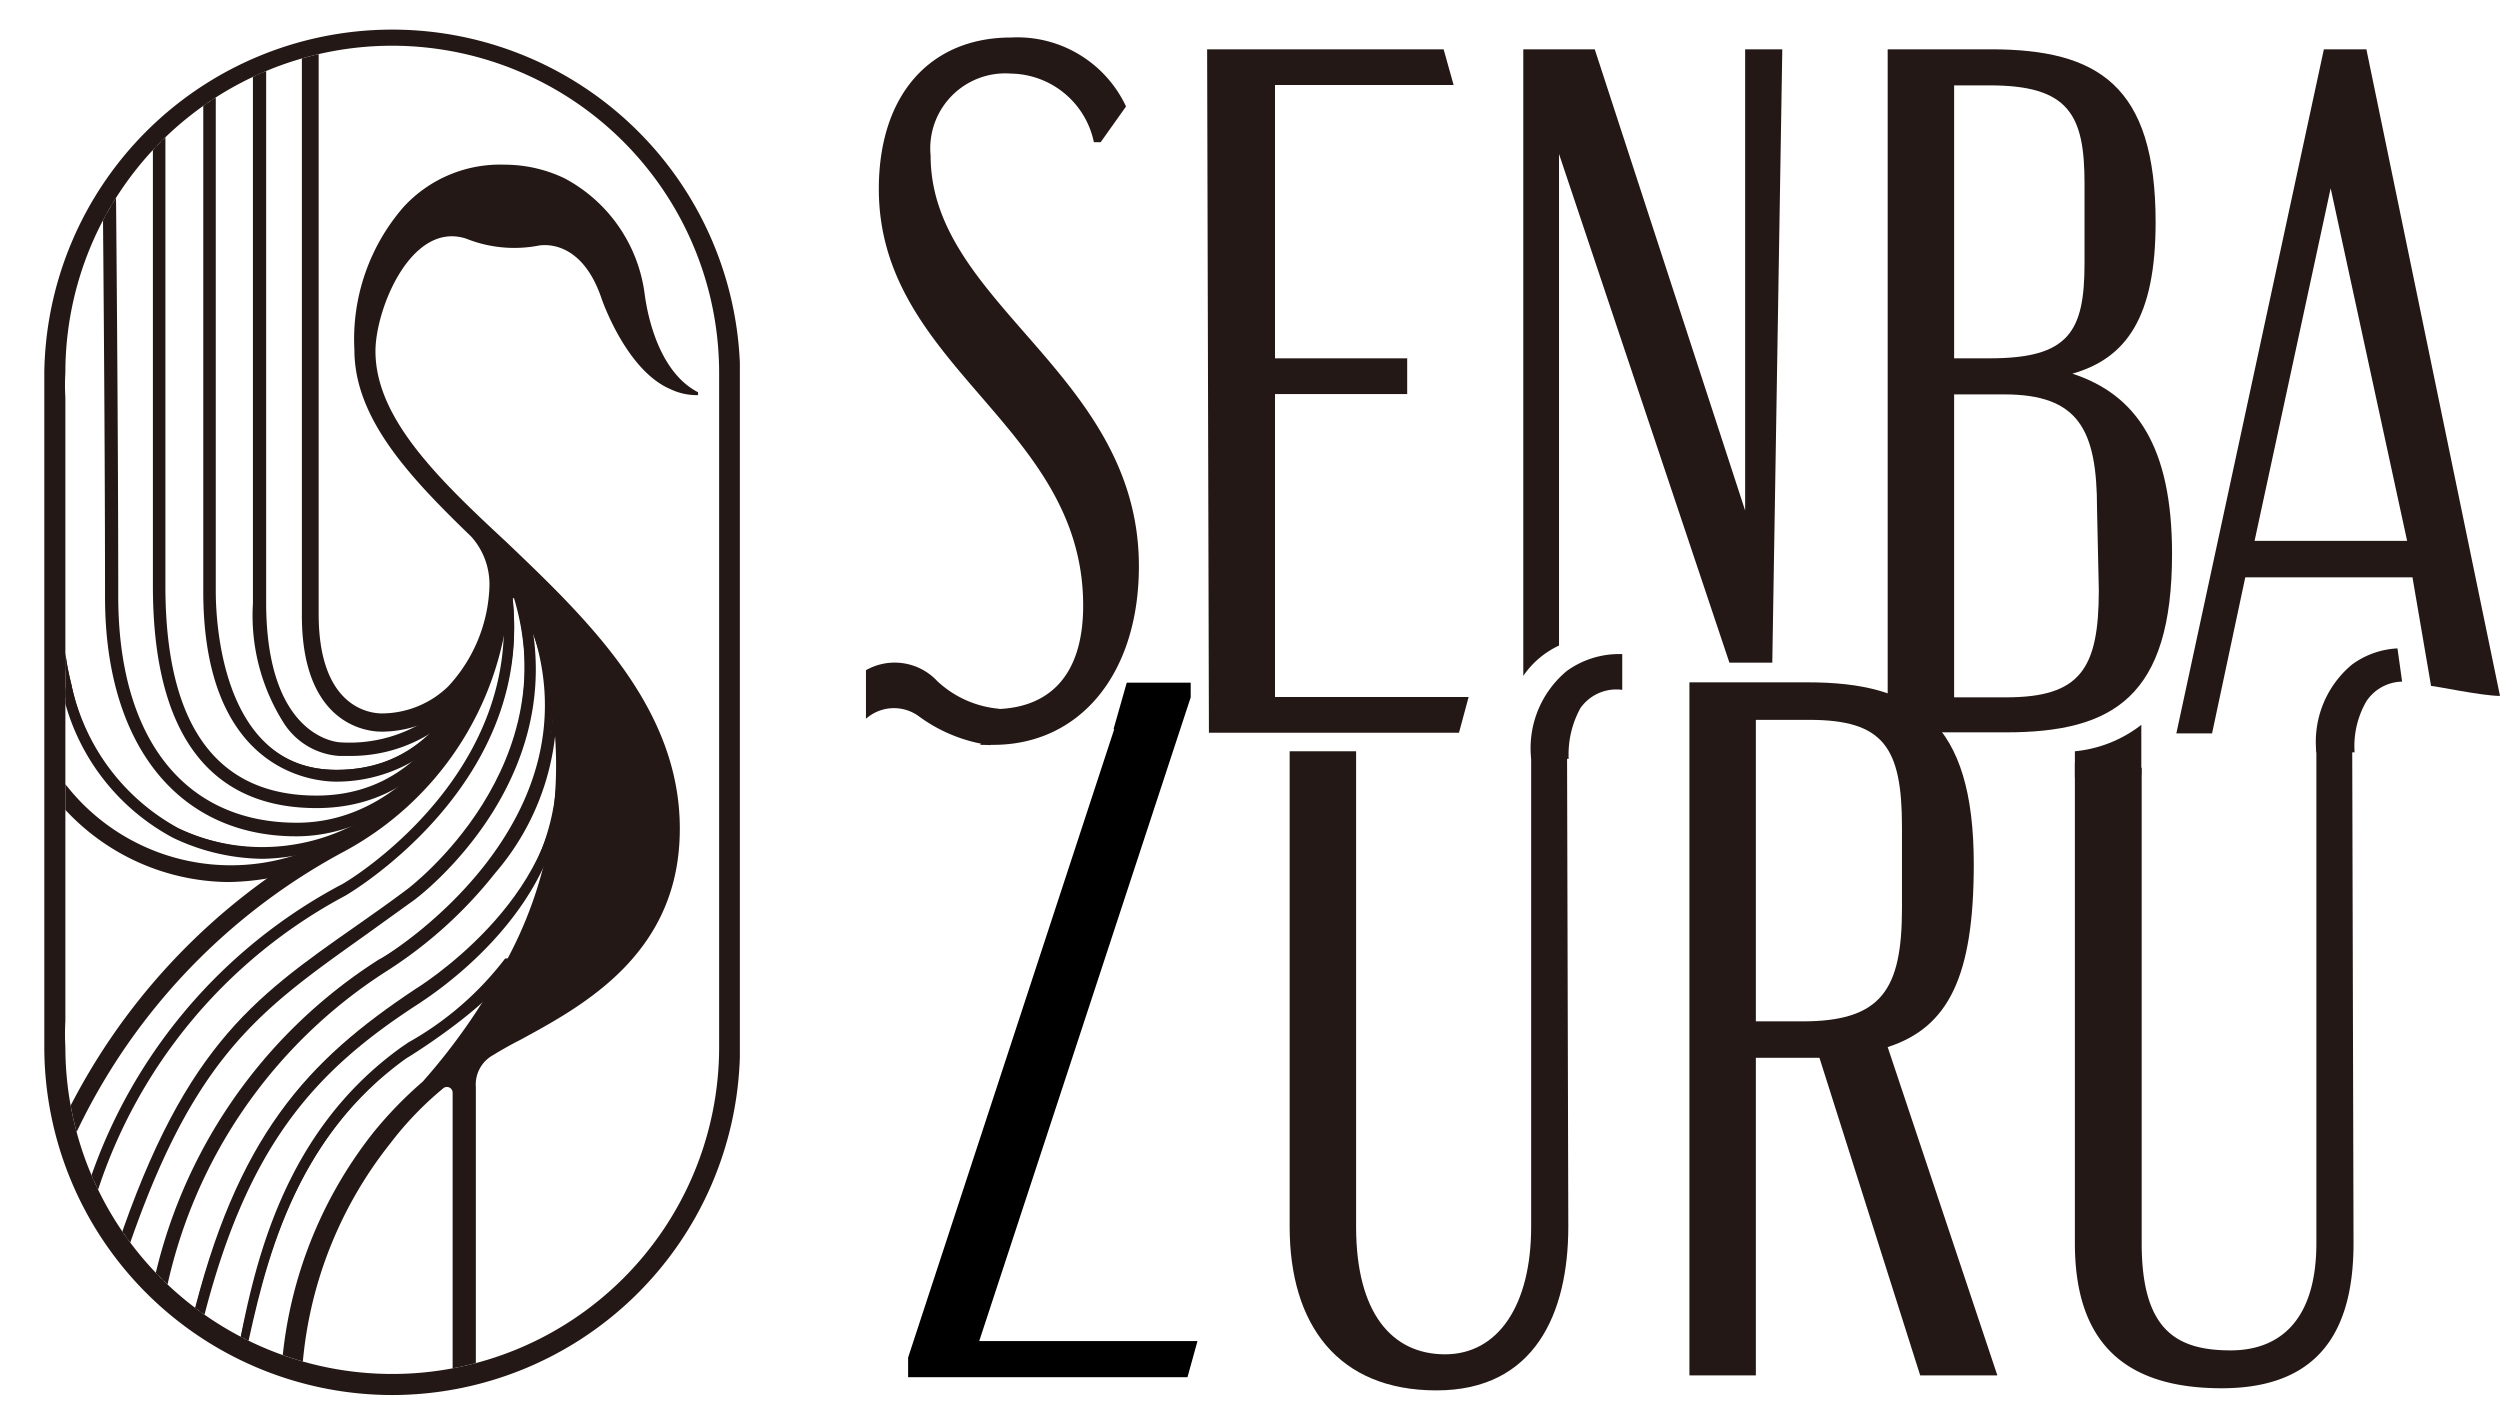
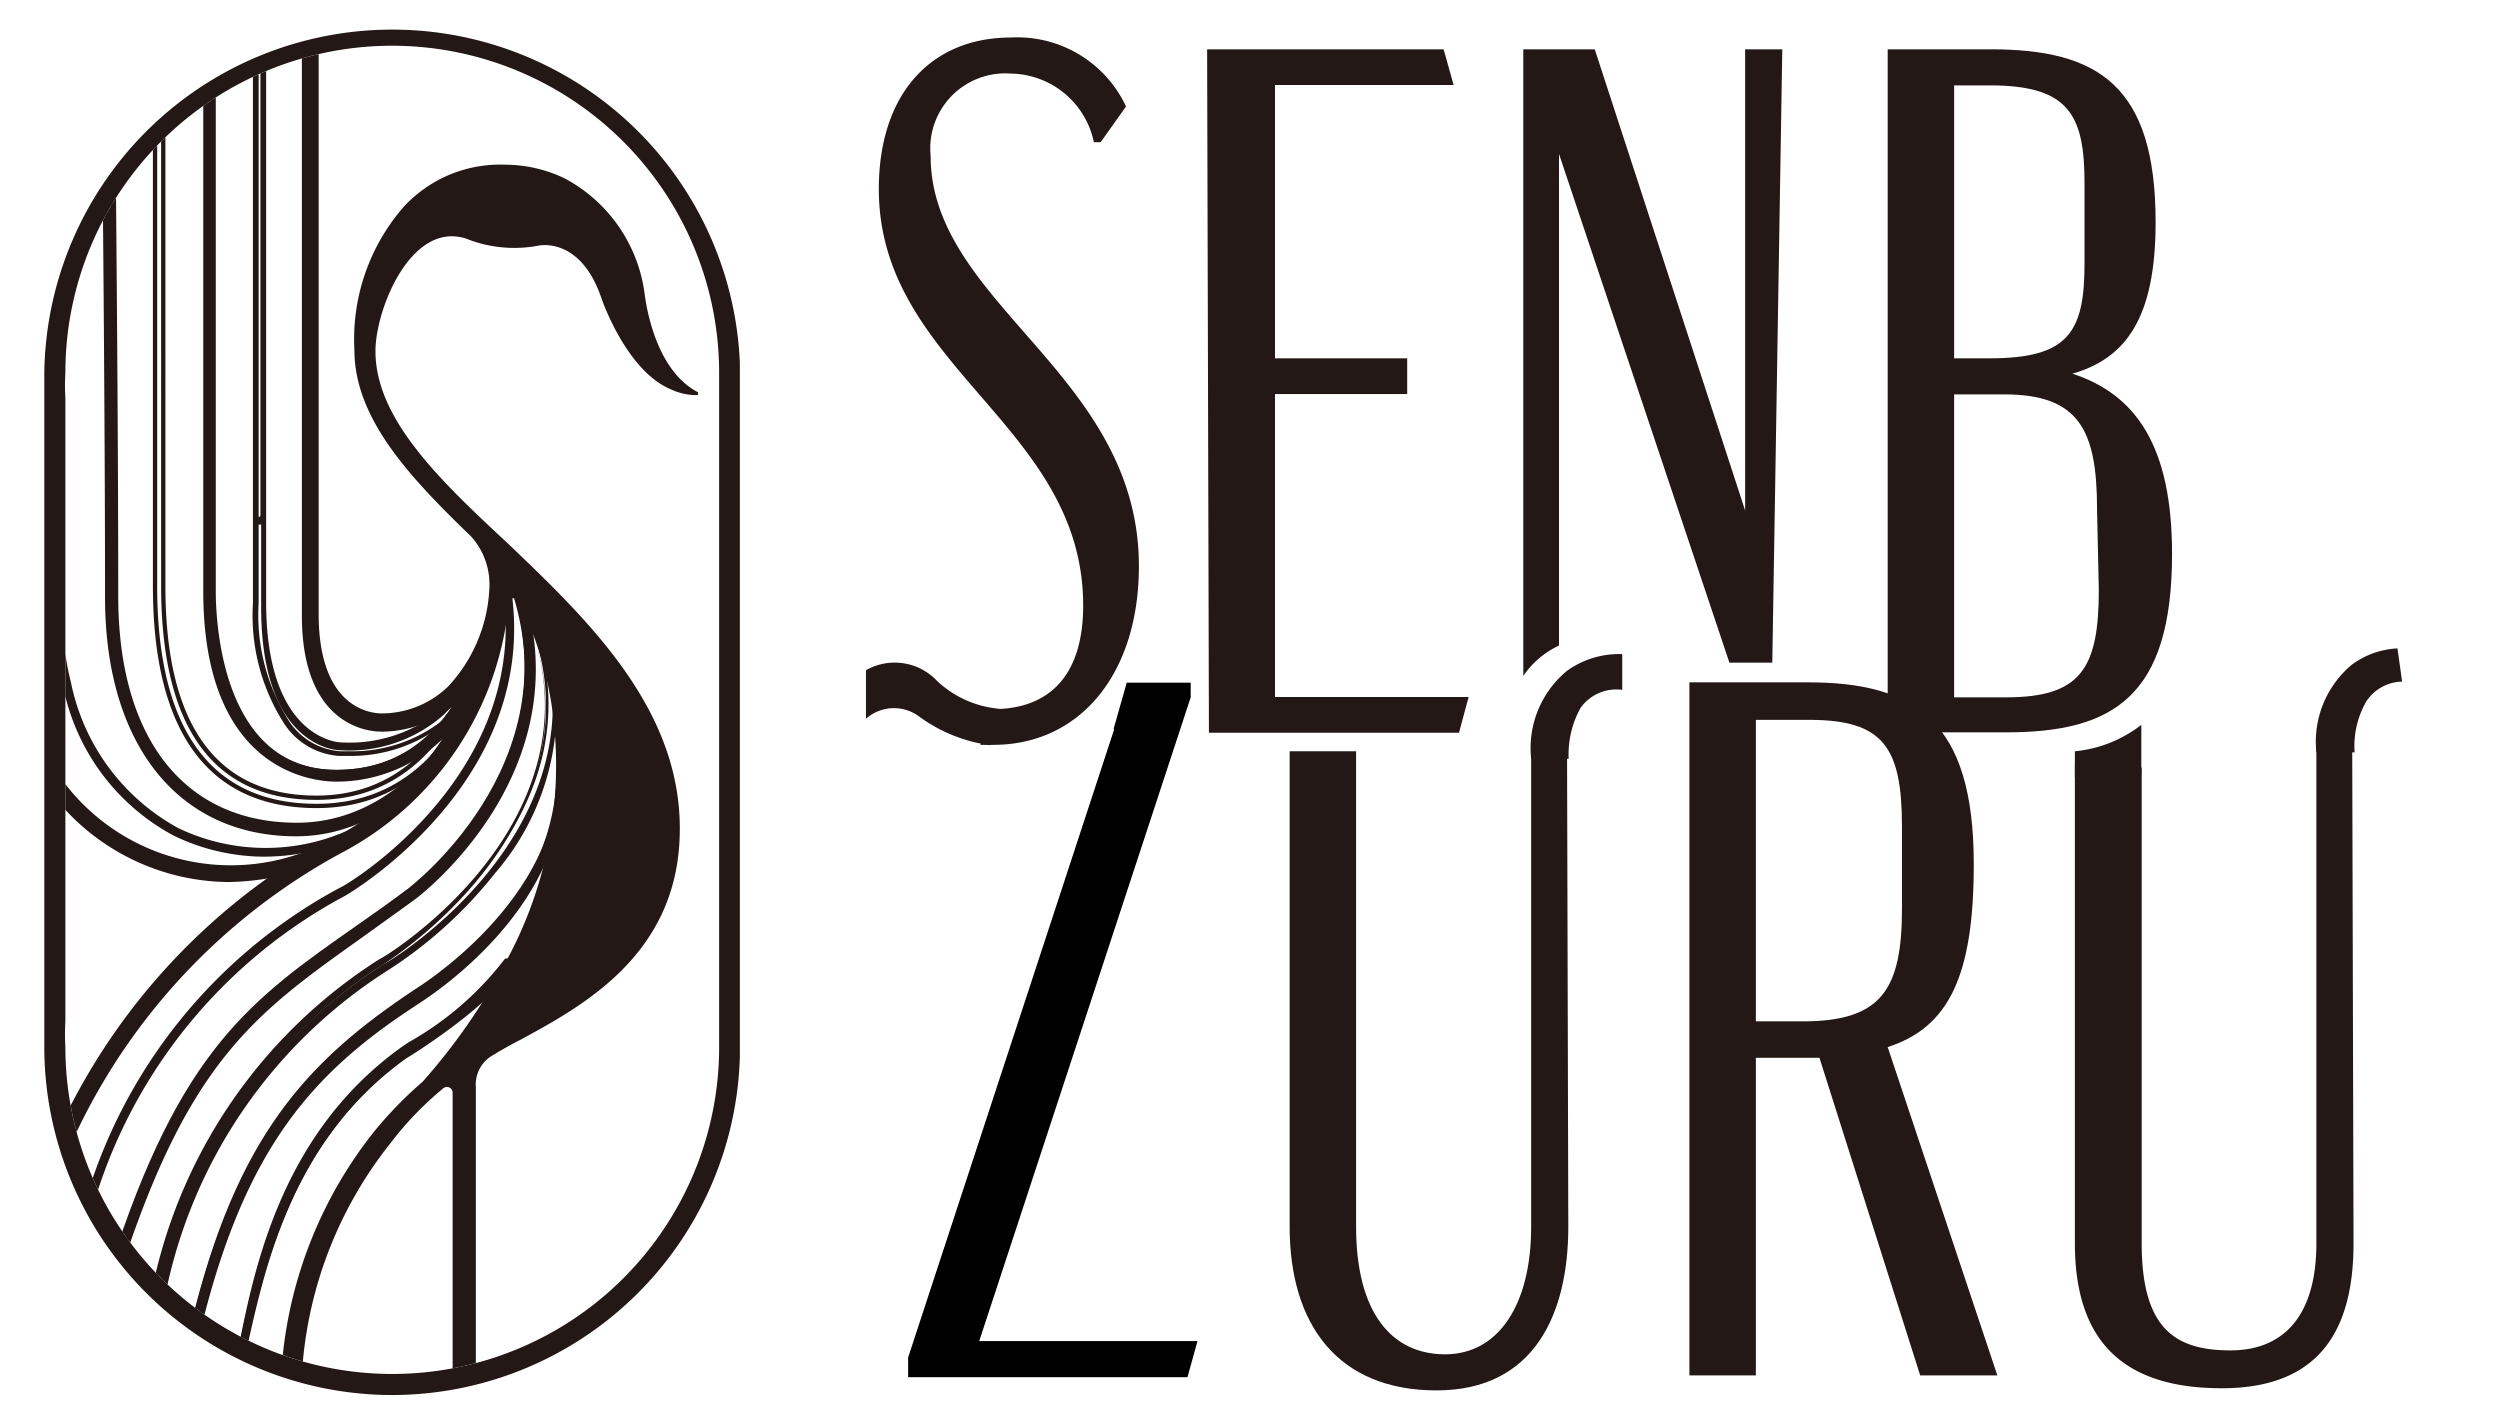
<svg xmlns="http://www.w3.org/2000/svg" width="69.98" height="39.27" viewBox="0 0 69.98 39.27">
  <defs>
    <style>
      .cls-1 {
        fill: none;
      }

      .cls-2 {
        fill: #231815;
      }

      .cls-3 {
        clip-path: url(#clip-path);
      }
    </style>
    <clipPath id="clip-path" transform="translate(1.24 0.69)">
      <path id="SVGID" class="cls-1" d="M9.74.59A9.15,9.15,0,0,0,.59,9.74a5.87,5.87,0,0,0,0,.7V27.89a6.63,6.63,0,0,0,0,.73,9.15,9.15,0,0,0,18.3,0V9.75A9.16,9.16,0,0,0,9.74.59Z" />
    </clipPath>
  </defs>
  <g id="圖層_2" data-name="圖層 2">
    <g id="Layer_1" data-name="Layer 1">
      <g>
        <g>
          <path class="cls-2" d="M9.74,38.36A9.75,9.75,0,0,1,0,28.62c0-.23,0-.47,0-.75V10.47c0-.27,0-.5,0-.73a9.74,9.74,0,0,1,19.47-.28h0V28.9h0A9.75,9.75,0,0,1,9.74,38.36ZM9.74.59A9.15,9.15,0,0,0,.59,9.74a5.87,5.87,0,0,0,0,.7V27.89a6.63,6.63,0,0,0,0,.73,9.15,9.15,0,0,0,18.3,0V9.75A9.16,9.16,0,0,0,9.74.59Z" transform="translate(1.24 0.69)" />
          <g class="cls-3">
            <g>
              <g>
-                 <path class="cls-2" d="M8.55,20.41H8.26c-.81,0-2.36-.88-2.36-4.21,0-1.57,0-2.15,0-2.37h0v0h0V.22h.23V13.8H6.08l.07,0s0,.25,0,2.37c0,3.93,2.12,4,2.14,4a4.08,4.08,0,0,0,2.88-1,5.57,5.57,0,0,0,1.51-4.33h.23a5.81,5.81,0,0,1-1.58,4.51A4.18,4.18,0,0,1,8.55,20.41Z" transform="translate(1.24 0.69)" />
                <path class="cls-2" d="M8.55,20.47h-.3a2,2,0,0,1-1.52-.88,5.61,5.61,0,0,1-.89-3.39c0-1.51,0-2.11,0-2.36h0a0,0,0,0,1,0,0V.22A.06.06,0,0,1,5.92.16h.23a.06.06,0,0,1,.06.06V13.8h0s0,.21,0,2.37c0,3.85,2.06,3.92,2.08,3.92a4,4,0,0,0,2.84-.94,5.48,5.48,0,0,0,1.49-4.28.06.06,0,0,1,.06-.06h.23a.06.06,0,0,1,.06.06,5.85,5.85,0,0,1-1.6,4.55A4.21,4.21,0,0,1,8.55,20.47ZM6,13.83c0,.21,0,.8,0,2.36a5.55,5.55,0,0,0,.86,3.32,1.88,1.88,0,0,0,1.44.83h.29a4.1,4.1,0,0,0,2.72-1A5.69,5.69,0,0,0,12.84,15h-.12a5.55,5.55,0,0,1-1.53,4.31,4,4,0,0,1-2.92,1h0s-2.2,0-2.2-4c0-1.69,0-2.18,0-2.32h0A.06.06,0,0,1,6,13.8a0,0,0,0,1,.05-.05h0V.28H6V13.76H6a.07.07,0,0,1,0,.05H6Z" transform="translate(1.24 0.69)" />
              </g>
              <g>
                <path class="cls-2" d="M8.18,21.13c-.62,0-3.67-.26-3.67-5.27V1.1h.23V15.86c0,.84.17,5,3.44,5,4.16,0,4.46-5.48,4.47-5.53h.23C12.88,15.43,12.56,21.13,8.18,21.13Z" transform="translate(1.24 0.69)" />
                <path class="cls-2" d="M8.18,21.19c-.63,0-3.73-.26-3.73-5.33V1.1A.06.06,0,0,1,4.51,1h.23a.06.06,0,0,1,.06.06V15.86c0,.83.16,5,3.38,5,4.09,0,4.41-5.42,4.41-5.47a.06.06,0,0,1,.06-.06h.23a.06.06,0,0,1,.06.06,9.37,9.37,0,0,1-.71,2.92A4.29,4.29,0,0,1,8.18,21.19Zm-3.61-20V15.86c0,5,3,5.21,3.61,5.21a4.14,4.14,0,0,0,3.94-2.82,9.43,9.43,0,0,0,.7-2.83H12.7c0,.6-.55,5.53-4.52,5.53-3.33,0-3.5-4.24-3.5-5.09V1.15Z" transform="translate(1.24 0.69)" />
              </g>
              <g>
-                 <path class="cls-2" d="M7.62,21.87c-3,0-4.52-2.07-4.52-6.15V2.51h.23V15.72c0,3.93,1.45,5.91,4.29,5.91,4.66,0,5.05-6.4,5.05-6.47l.24,0C12.91,15.24,12.5,21.87,7.62,21.87Z" transform="translate(1.24 0.69)" />
                <path class="cls-2" d="M7.62,21.93c-3,0-4.58-2.09-4.58-6.21V2.51a.06.06,0,0,1,.06-.06h.23a.06.06,0,0,1,.06.06V15.72c0,3.89,1.43,5.86,4.23,5.86,4.6,0,5-6.36,5-6.42a.06.06,0,0,1,.05-.06h0l.23,0a.06.06,0,0,1,.06.06C13,15.25,12.56,21.93,7.62,21.93ZM3.16,2.57V15.72c0,4,1.5,6.09,4.46,6.09,4.59,0,5.18-5.92,5.23-6.58h-.12c-.05.66-.64,6.47-5.11,6.47-2.88,0-4.35-2-4.35-6V2.57Z" transform="translate(1.24 0.69)" />
              </g>
              <g>
                <path class="cls-2" d="M7.05,22.66c-3.26,0-5.29-2.54-5.29-6.63,0-5-.07-12-.07-12h.23c0,.07.07,7,.07,12,0,4,1.89,6.39,5.06,6.39,3,0,4.6-3.05,4.61-3.08l.21.1S10.19,22.66,7.05,22.66Z" transform="translate(1.24 0.69)" />
                <path class="cls-2" d="M7.05,22.72c-3.3,0-5.35-2.57-5.35-6.69,0-5.09-.07-12-.07-12a.05.05,0,0,1,0,0s0,0,0,0h.23S2,4,2,4s.07,7,.07,12c0,4,1.87,6.34,5,6.34,3,0,4.54-3,4.56-3.06a.06.06,0,0,1,.08,0l.21.11,0,0a.07.07,0,0,1,0,0S10.22,22.72,7.05,22.72ZM1.75,4.06c0,.69.06,7.13.06,12,0,4,2,6.57,5.24,6.57,2.88,0,4.51-2.72,4.74-3.13l-.1-.06c-.23.41-1.82,3.07-4.64,3.07-3.2,0-5.12-2.41-5.12-6.45,0-4.83-.06-11.28-.06-12Z" transform="translate(1.24 0.69)" />
              </g>
              <path class="cls-2" d="M5.14,24A6.3,6.3,0,0,1-.41,20.54,9.33,9.33,0,0,1-1.24,16V12.68h.46V16A9,9,0,0,0,0,20.33,5.86,5.86,0,0,0,7.66,23l.18.43A7.1,7.1,0,0,1,5.14,24Z" transform="translate(1.24 0.69)" />
              <g>
                <path class="cls-2" d="M6.14,23.29a5.85,5.85,0,0,1-2.52-.59,6.08,6.08,0,0,1-3.1-4.21,8,8,0,0,1-.23-1.93C.28,12.19.22,5.78.22,5.71H.46c0,.06,0,6.48.06,10.85a7.48,7.48,0,0,0,.23,1.87,6,6,0,0,0,3,4.06,5.66,5.66,0,0,0,6-.7l.16.17A6,6,0,0,1,6.14,23.29Z" transform="translate(1.24 0.69)" />
-                 <path class="cls-2" d="M6.14,23.35a5.93,5.93,0,0,1-2.54-.59A6.13,6.13,0,0,1,.47,18.5a7.58,7.58,0,0,1-.24-1.94C.22,12.17.16,5.77.16,5.71l0,0,0,0H.46a.06.06,0,0,1,0,.06s.06,6.45.07,10.85a7.46,7.46,0,0,0,.23,1.86,5.88,5.88,0,0,0,2.94,4,5.59,5.59,0,0,0,5.9-.69l0,0,0,0,.15.17a.07.07,0,0,1,0,.09A6.14,6.14,0,0,1,6.14,23.35ZM.28,5.77c0,.65.06,6.62.06,10.79a8,8,0,0,0,.24,1.92,6,6,0,0,0,3.07,4.17,5.85,5.85,0,0,0,2.49.58A6,6,0,0,0,9.76,22l-.07-.09a5.68,5.68,0,0,1-6,.67,6,6,0,0,1-3-4.09,7.71,7.71,0,0,1-.23-1.89C.46,12.39.4,6.42.4,5.77Z" transform="translate(1.24 0.69)" />
              </g>
              <g>
                <path class="cls-2" d="M1.11,34.07.88,34a14.63,14.63,0,0,1,7.43-9.86c.06,0,5.53-3.22,4.47-8.67l.23,0c1.1,5.61-4.53,8.88-4.58,8.91A14.42,14.42,0,0,0,1.11,34.07Z" transform="translate(1.24 0.69)" />
-                 <path class="cls-2" d="M1.11,34.13h0l-.23,0A.05.05,0,0,1,.82,34a14.7,14.7,0,0,1,7.46-9.91c.06,0,5.5-3.2,4.45-8.61a0,0,0,0,1,0-.06l.23-.05h.05a.05.05,0,0,1,0,0c1.1,5.65-4.56,8.94-4.62,9a14.32,14.32,0,0,0-7.28,9.64S1.14,34.13,1.11,34.13ZM.94,34h.12A14.56,14.56,0,0,1,8.4,24.33S14,21.07,13,15.54l-.12,0c1,5.45-4.45,8.64-4.51,8.67A14.67,14.67,0,0,0,.94,34Z" transform="translate(1.24 0.69)" />
              </g>
              <g>
                <path class="cls-2" d="M2.07,34.85l-.22-.07c1.95-6.1,3.93-7.49,6.92-9.58.44-.31.9-.63,1.39-1,0,0,4.66-3.48,2.88-8.58l.22-.08c1.84,5.27-2.92,8.81-3,8.85-.49.36-.94.68-1.39,1C5.85,27.53,4,28.82,2.07,34.85Z" transform="translate(1.24 0.69)" />
                <path class="cls-2" d="M2.07,34.91h0l-.22-.07s0,0,0,0,0,0,0,0c2-6.12,3.94-7.51,6.94-9.61.45-.31.9-.63,1.39-1,.05,0,4.63-3.45,2.86-8.51,0,0,0,0,0-.05l0,0,.22-.07a.05.05,0,0,1,.07,0c1.86,5.32-2.93,8.88-3,8.92l-1.39,1c-3,2.14-4.89,3.43-6.82,9.43A.05.05,0,0,1,2.07,34.91Zm-.15-.17.11,0c1.93-6,3.78-7.29,6.84-9.43.45-.31.9-.63,1.39-1,.05,0,4.73-3.52,3-8.72l-.11,0c1.74,5.12-2.87,8.56-2.92,8.6l-1.39,1C5.83,27.33,3.86,28.71,1.92,34.74Z" transform="translate(1.24 0.69)" />
              </g>
              <g>
-                 <path class="cls-2" d="M3.27,35.53,3,35.5a14.31,14.31,0,0,1,6.38-9.34c.07,0,6.38-3.81,4.16-9.54l.22-.08c2.29,5.91-4.19,9.78-4.26,9.82A14.09,14.09,0,0,0,3.27,35.53Z" transform="translate(1.24 0.69)" />
+                 <path class="cls-2" d="M3.27,35.53,3,35.5a14.31,14.31,0,0,1,6.38-9.34c.07,0,6.38-3.81,4.16-9.54c2.29,5.91-4.19,9.78-4.26,9.82A14.09,14.09,0,0,0,3.27,35.53Z" transform="translate(1.24 0.69)" />
                <path class="cls-2" d="M3.27,35.59h0l-.24,0a.07.07,0,0,1,0-.07,14.38,14.38,0,0,1,6.41-9.38c.06,0,6.33-3.79,4.14-9.47a0,0,0,0,1,0,0,0,0,0,0,1,0,0l.22-.09a.06.06,0,0,1,.07,0,7.08,7.08,0,0,1-1.25,7.17,12.27,12.27,0,0,1-3,2.72,14,14,0,0,0-6.24,9.13A.06.06,0,0,1,3.27,35.59Zm-.16-.14.11,0a14.18,14.18,0,0,1,6.29-9.16c.07,0,6.47-3.84,4.26-9.7l-.11.05c2.17,5.74-4.15,9.51-4.21,9.55A14.21,14.21,0,0,0,3.11,35.45Z" transform="translate(1.24 0.69)" />
              </g>
              <g>
                <path class="cls-2" d="M4.34,36.42l-.23-.05C5.38,31.1,7.37,29,10.38,27c0,0,4.12-2.5,4-6.19l.18.05c.14,3.84-4,6.32-4,6.34C7.55,29.11,5.59,31.23,4.34,36.42Z" transform="translate(1.24 0.69)" />
                <path class="cls-2" d="M4.34,36.48h0l-.23-.06,0,0a.07.07,0,0,1,0,0c1.28-5.28,3.28-7.45,6.3-9.4a10.52,10.52,0,0,0,2.05-1.71,6.35,6.35,0,0,0,1.89-4.43.05.05,0,0,1,0,0h0l.17.05a.05.05,0,0,1,0,.06c.15,3.87-4,6.37-4,6.39-2.95,1.9-4.9,4-6.15,9.19C4.39,36.46,4.36,36.48,4.34,36.48Zm-.16-.16.11,0c1.26-5.16,3.23-7.29,6.19-9.2,0,0,4.1-2.47,4-6.25h-.06a6.51,6.51,0,0,1-1.93,4.43,10,10,0,0,1-2.07,1.73C7.43,29,5.45,31.12,4.18,36.32Z" transform="translate(1.24 0.69)" />
              </g>
              <g>
                <path class="cls-2" d="M5.64,37.2l-.23-.05c.53-2.43,1.32-6.11,4.65-8.49.14-.11,2.37-1.41,2.91-2.49l.16.08c-.35,1-2.84,2.54-2.94,2.61C6.94,31.18,6.16,34.8,5.64,37.2Z" transform="translate(1.24 0.69)" />
                <path class="cls-2" d="M5.64,37.26h0l-.23,0a.06.06,0,0,1,0-.07C5.88,34.7,6.68,31,10,28.62l.19-.13a8.84,8.84,0,0,0,2.71-2.35s.05,0,.08,0l.16.08a.06.06,0,0,1,0,.07c-.37,1-2.87,2.57-3,2.64-3.23,2.31-4,5.91-4.53,8.3a.05.05,0,0,1,0,0Zm-.16-.15.11,0c.52-2.41,1.33-6,4.56-8.32.11-.06,2.5-1.53,2.91-2.53l-.06,0a9.3,9.3,0,0,1-2.73,2.34l-.18.12C6.81,31.06,6,34.68,5.48,37.11Z" transform="translate(1.24 0.69)" />
              </g>
              <path class="cls-2" d="M9.27,9.14c0-1.18,1-3.65,2.54-3.15a3.62,3.62,0,0,0,2,.2S15,5.89,15.6,7.67c0,0,.68,2,1.92,2.53a1.7,1.7,0,0,0,.78.17,0,0,0,0,0,0-.08C17,9.62,16.81,7.53,16.8,7.5a4.29,4.29,0,0,0-2.24-3.2,3.88,3.88,0,0,0-1.66-.38A3.67,3.67,0,0,0,10.06,5.1a5.64,5.64,0,0,0-1.38,4c0,1.92,1.53,3.55,3.27,5.23a2,2,0,0,1,.51,1.41,4.31,4.31,0,0,1-1.16,2.79,2.68,2.68,0,0,1-1.85.75c-.3,0-1.77-.13-1.77-2.78V-.69H7.21V16.54c0,3.09,1.86,3.25,2.22,3.25H9.5a3.19,3.19,0,0,0,2.12-.87l.22-.24a8.24,8.24,0,0,1-3.57,4l-.07,0h0A17.85,17.85,0,0,0-1.24,38.57h.46a17.37,17.37,0,0,1,9.2-15.44l0,0h0l0,0A8.83,8.83,0,0,0,13,16.2a.15.15,0,0,1,.29-.05,10,10,0,0,1,.94,3.1,11.46,11.46,0,0,1-1.32,7,17.15,17.15,0,0,1-2.32,3.34A11.13,11.13,0,0,0,9.22,31a12.07,12.07,0,0,0-2.6,7H7.2a11.47,11.47,0,0,1,2.49-6.69,9.23,9.23,0,0,1,1.47-1.53.16.16,0,0,1,.27.12v8l.65-.06v-8.1a.94.94,0,0,1,.49-.9l.13-.08c.19-.11.4-.23.62-.34,1.71-.93,4.29-2.32,4.46-5.56.19-3.58-2.5-6.14-4.87-8.4C11,12.69,9.27,11,9.27,9.14v0Z" transform="translate(1.24 0.69)" />
            </g>
          </g>
        </g>
        <g>
          <path class="cls-2" d="M24.81,3.67a2.1,2.1,0,0,1,2.25-2.3,2.41,2.41,0,0,1,2.32,1.92h.19l.71-1A3.36,3.36,0,0,0,27.06.36c-2.25,0-3.7,1.59-3.7,4.24,0,5,5.72,6.6,5.72,11.66,0,2.11-1.09,2.9-2.52,2.9a4.58,4.58,0,0,1-.36,1l.36,0c2.44,0,4.08-2,4.08-5C30.64,9.77,24.81,7.83,24.81,3.67Z" transform="translate(1.24 0.69)" />
          <path class="cls-2" d="M32.55.69h6.62l.28,1h-5V9.34h3.7v1h-3.7v8.48h5.42l-.27,1h-7Z" transform="translate(1.24 0.69)" />
          <path class="cls-2" d="M47.61.69V13.6L43.4.69h-2V18.23a2.48,2.48,0,0,1,1-.85V3.62l4.77,14.24h1.2L48.65.69Z" transform="translate(1.24 0.69)" />
          <path class="cls-2" d="M59.56,14.81c0,4-1.64,5-4.65,5H51.6V.69h2.88c3,0,4.62,1,4.62,4.84,0,2.66-.82,3.81-2.33,4.24C58.55,10.35,59.56,11.8,59.56,14.81Zm-6.1-5.47h1c2.21,0,2.65-.74,2.65-2.66V4.44c0-1.92-.44-2.74-2.65-2.74h-1Zm4,4.21c0-2.22-.52-3.2-2.6-3.2H53.46v8.48h1.45c2.08,0,2.6-.79,2.6-3Z" transform="translate(1.24 0.69)" />
-           <path class="cls-2" d="M66.81,18.51c.11,0,1.43.28,1.93.28L65,.69H63.81L59.68,19.84h1l.93-4.37h4.68Zm-4.94-4.06L64,4.58l2.14,9.87Z" transform="translate(1.24 0.69)" />
          <path class="cls-2" d="M52.51,37.81l-2.82-8.89H47.91v8.89H46.05V18.41h3.31c3,0,4.65,1.07,4.65,5.09,0,3.15-.71,4.57-2.41,5.12l3.07,9.19ZM49.22,27.9C51.44,27.9,52,27,52,24.73V22.46c0-2.24-.52-3-2.6-3H47.91V27.9Z" transform="translate(1.24 0.69)" />
          <path class="cls-2" d="M26.73,19.15A2.91,2.91,0,0,1,25,18.38a1.63,1.63,0,0,0-2-.31v1.36a1.18,1.18,0,0,1,1.48-.07,4.36,4.36,0,0,0,2,.81Z" transform="translate(1.24 0.69)" />
          <polygon points="27.41 37.54 33.33 19.52 33.33 19.11 31.54 19.11 31.17 20.41 31.19 20.41 25.42 38 25.42 38.55 33.24 38.55 33.52 37.54 27.41 37.54" />
          <g>
            <path class="cls-2" d="M42.66,33.65c0,2.41-.93,4.58-3.69,4.58s-4.11-1.84-4.11-4.58V20.34h1.86V33.65c0,2.41,1,3.57,2.49,3.57s2.41-1.38,2.41-3.57V20.3c0-.57.47-1.89,1-1.89h0Z" transform="translate(1.24 0.69)" />
            <path class="cls-2" d="M44.17,17.62v1a1.23,1.23,0,0,0-1.17.51,2.69,2.69,0,0,0-.33,1.42H41.62a2.81,2.81,0,0,1,1-2.46A2.5,2.5,0,0,1,44.17,17.62Z" transform="translate(1.24 0.69)" />
          </g>
          <g>
            <path class="cls-2" d="M57.08,21H58.7V19.6a3.59,3.59,0,0,1-1.86.74v.74A2,2,0,0,1,57.08,21Z" transform="translate(1.24 0.69)" />
            <path class="cls-2" d="M64.64,34.11c0,2.41-.93,4.06-3.69,4.06s-4.11-1.32-4.11-4.06V20.67l1.87.13V34.11c0,2.41.95,3,2.49,3,1.39,0,2.4-.86,2.4-3v-14a1.22,1.22,0,0,1,1-1.22h0Z" transform="translate(1.24 0.69)" />
            <path class="cls-2" d="M65.87,17.46l.13.93a1.23,1.23,0,0,0-1,.55,2.51,2.51,0,0,0-.33,1.43H63.6a2.81,2.81,0,0,1,1-2.46A2.35,2.35,0,0,1,65.87,17.46Z" transform="translate(1.24 0.69)" />
          </g>
        </g>
      </g>
    </g>
  </g>
</svg>